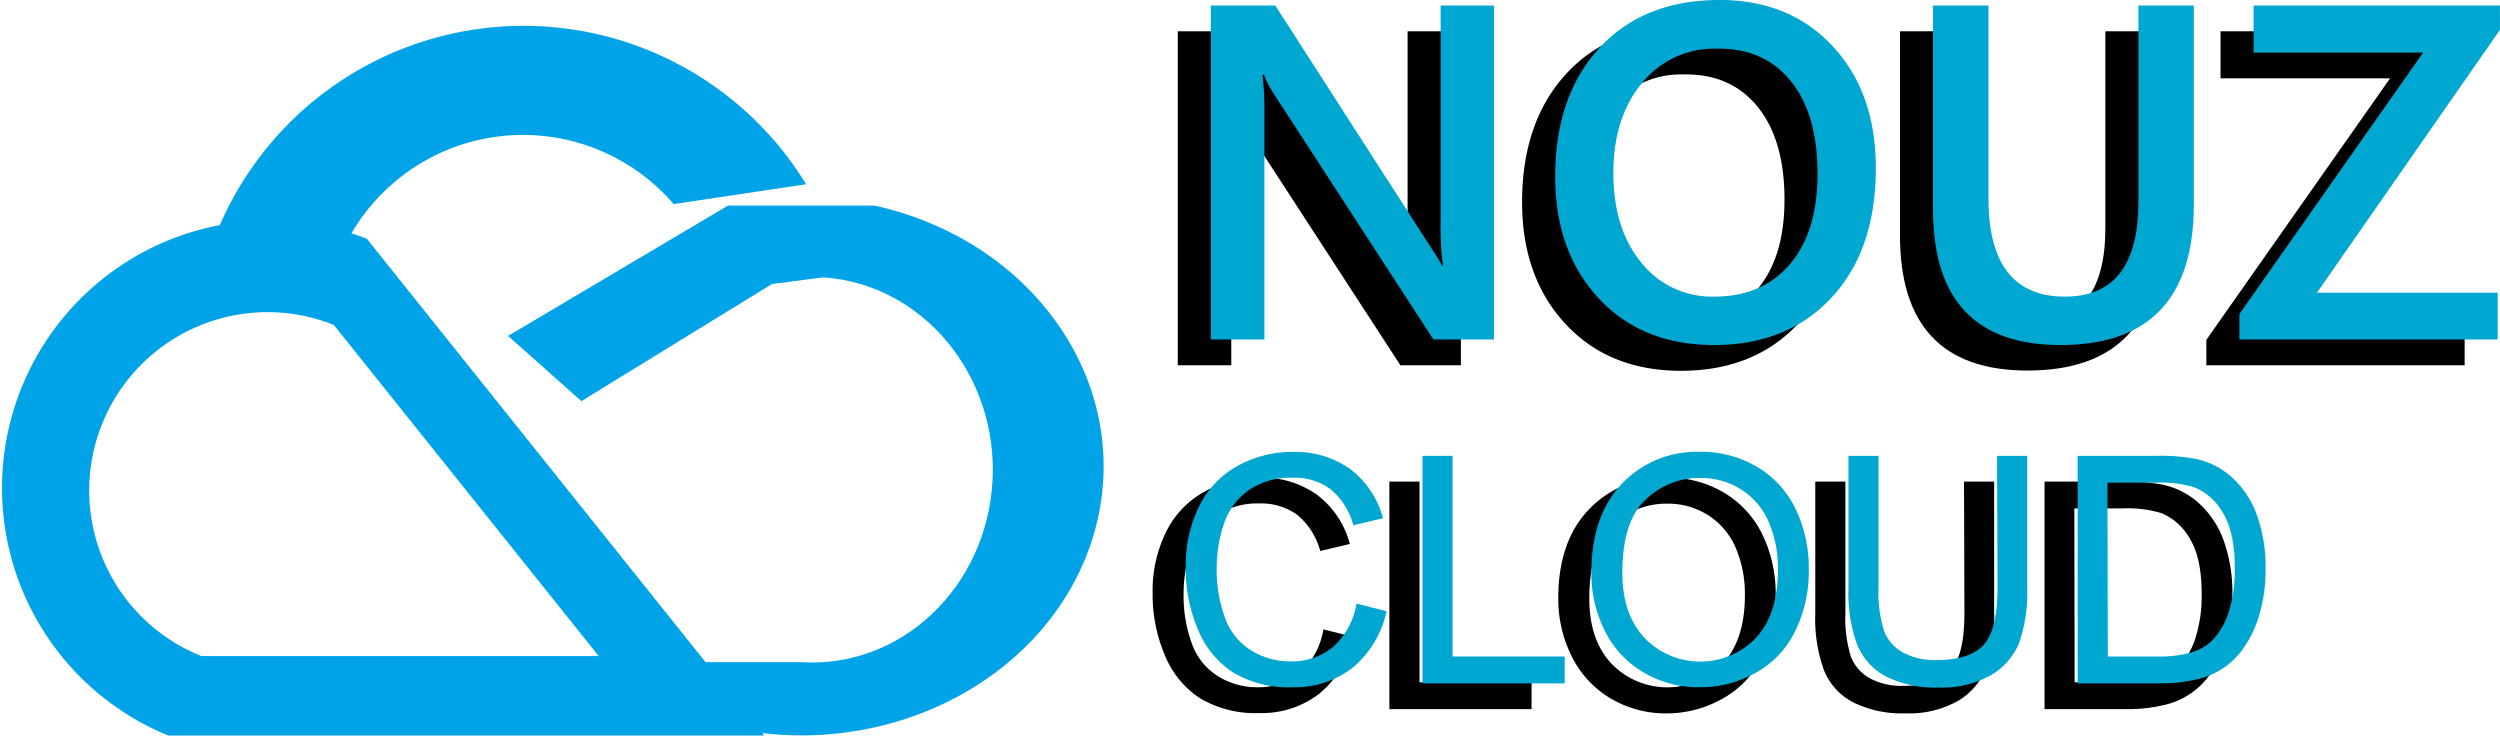
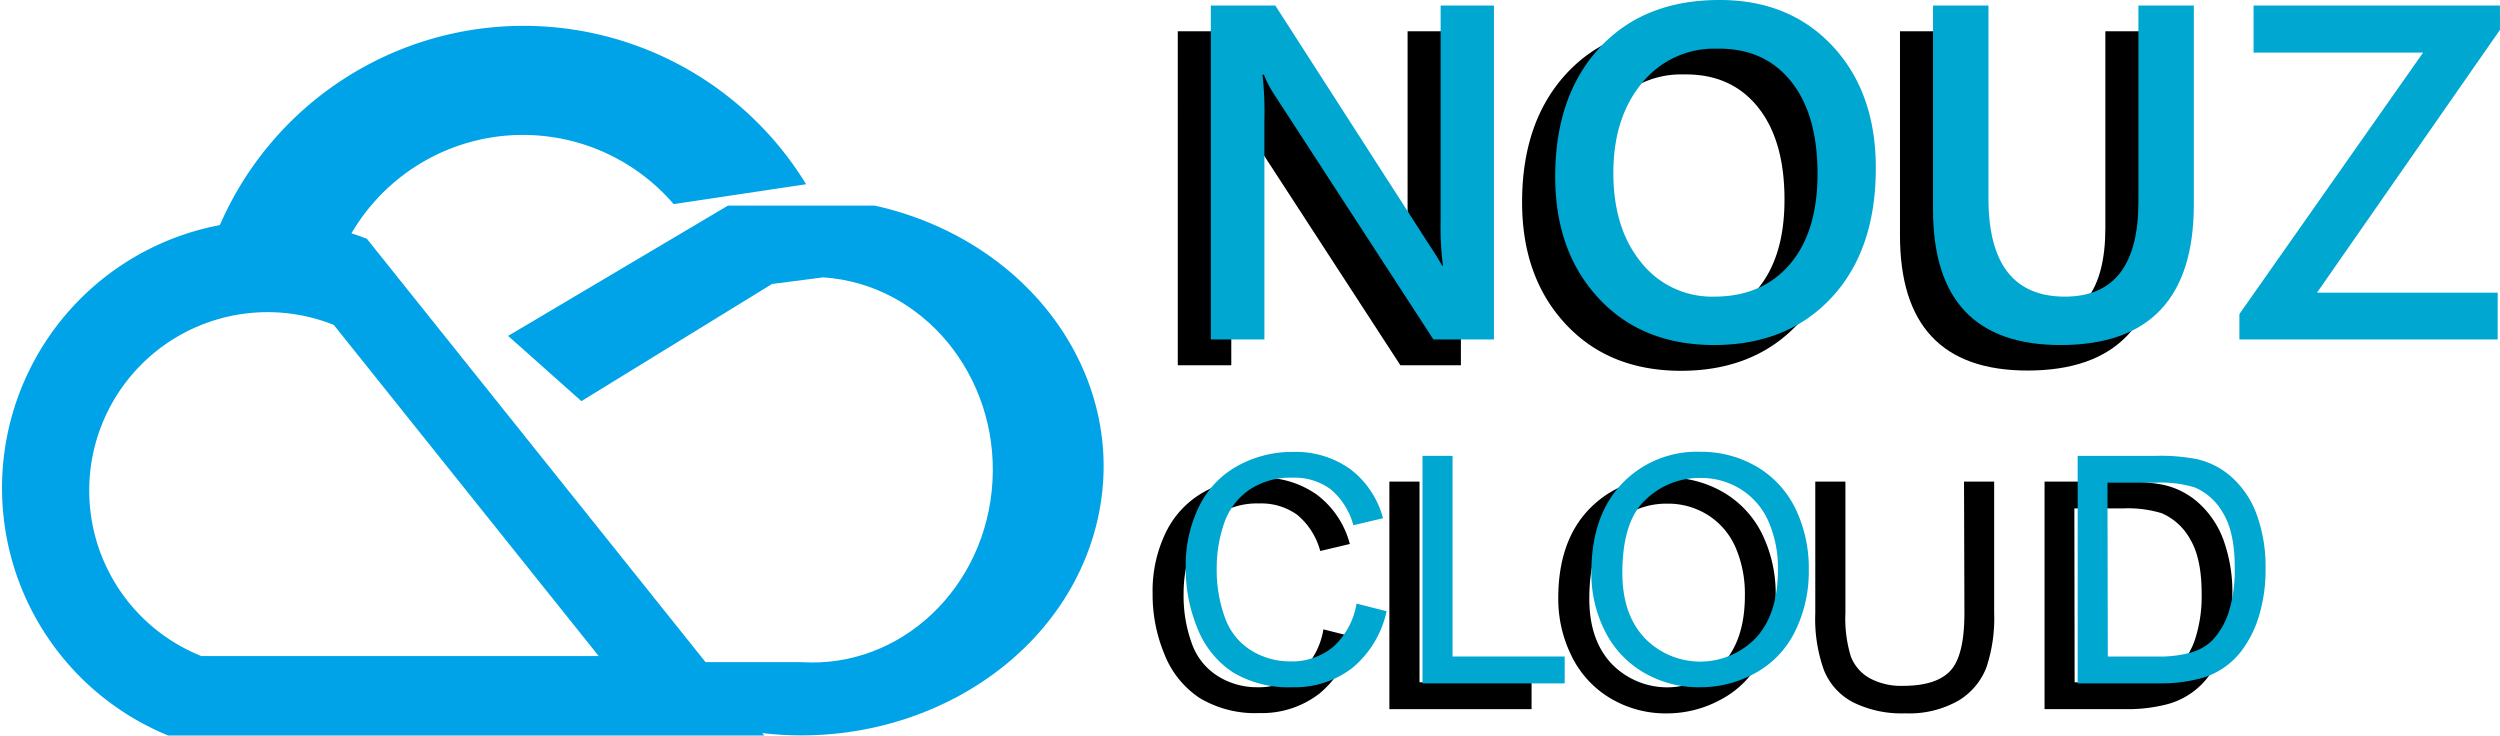
<svg xmlns="http://www.w3.org/2000/svg" id="e82127da-8680-446f-bc14-8d765ce2a540" data-name="图层 1" viewBox="0 0 377.49 111.07">
  <title>nouz_cloud_logo</title>
  <path d="M38,83.1a50,50,0,0,1,90-10l-20,3a30,30,0,0,0-50,7Z" transform="translate(-6.28 -45.28)" style="fill:#00a3e8" />
  <path d="M122.85,88.16l7.74-1c15,1,26.47,14.78,25.55,30.82s-13.84,28.25-28.87,27.28H105.14l11.07,9.84c24.45,5.44,49.22-7.79,55.34-29.54s-8.76-43.8-33.21-49.24H116.21L83,96l11.07,9.85Z" transform="translate(-6.28 -45.28)" style="fill:#00a3e8" />
  <path d="M61.68,81.34a40.39,40.39,0,0,0-30,75h90Zm-40,28a26.93,26.93,0,0,1,35-15l40,50h-60A26.92,26.92,0,0,1,21.68,109.34Z" transform="translate(-6.28 -45.28)" style="fill:#00a3e8" />
  <g style="isolation:isolate">
    <path d="M226.87,100.43h-9.14L193.64,63.37a16.51,16.51,0,0,1-1.51-2.92h-.21a51.62,51.62,0,0,1,.28,6.93v33.05h-8.08V50h9.74l23.27,36.18c1,1.5,1.62,2.53,1.9,3.09h.14a44,44,0,0,1-.35-6.78V50h8.05Z" transform="translate(-6.28 -45.28)" />
    <path d="M260.13,101.27q-10.9,0-17.46-7.07t-6.56-18.38q0-12.16,6.68-19.41t18.14-7.24q10.62,0,17.11,7t6.48,18.39q0,12.33-6.64,19.51T260.13,101.27Zm.38-44.75a14,14,0,0,0-11.27,5.16q-4.34,5.17-4.34,13.61t4.22,13.54a13.6,13.6,0,0,0,11,5.13q7.24,0,11.43-4.89t4.18-13.67q0-9-4.06-14T260.51,56.52Z" transform="translate(-6.28 -45.28)" />
    <path d="M332.55,80q0,21.22-20.11,21.23-19.28,0-19.27-20.43V50h8.37V79.12Q301.54,94,313.07,94q11.12,0,11.11-14.31V50h8.37Z" transform="translate(-6.28 -45.28)" />
-     <path d="M378.78,53.67,351.14,93.36h27.29v7.07h-39V96.59l27.74-39.48h-25.6V50h37.2Z" transform="translate(-6.28 -45.28)" />
  </g>
  <g style="isolation:isolate">
    <path d="M206.11,140.31l4.55,1.15a15.29,15.29,0,0,1-5.14,8.54,14.21,14.21,0,0,1-9.09,2.95,16.29,16.29,0,0,1-9-2.27,14.08,14.08,0,0,1-5.3-6.55,23.39,23.39,0,0,1-1.81-9.21,20.18,20.18,0,0,1,2.05-9.36,14,14,0,0,1,5.83-6.07,17.1,17.1,0,0,1,8.33-2.08,14.12,14.12,0,0,1,8.68,2.63,13.63,13.63,0,0,1,4.89,7.38l-4.47,1.06a10.67,10.67,0,0,0-3.47-5.46,9.26,9.26,0,0,0-5.72-1.72,11.14,11.14,0,0,0-6.62,1.9,10.09,10.09,0,0,0-3.74,5.1,20.47,20.47,0,0,0-1.08,6.6,21,21,0,0,0,1.28,7.65,9.55,9.55,0,0,0,4,4.89,11.12,11.12,0,0,0,5.84,1.61,9.78,9.78,0,0,0,6.47-2.2A11.28,11.28,0,0,0,206.11,140.31Z" transform="translate(-6.28 -45.28)" />
    <path d="M216.07,152.36V118h4.55v30.3h16.92v4.06Z" transform="translate(-6.28 -45.28)" />
    <path d="M241.57,135.63q0-8.57,4.6-13.4A15.59,15.59,0,0,1,258,117.39a16.52,16.52,0,0,1,8.58,2.27,14.94,14.94,0,0,1,5.82,6.34,20.56,20.56,0,0,1,2,9.23,20.21,20.21,0,0,1-2.11,9.35,14.31,14.31,0,0,1-6,6.24A17,17,0,0,1,258,153a16.29,16.29,0,0,1-8.67-2.35,15.13,15.13,0,0,1-5.79-6.4A19.4,19.4,0,0,1,241.57,135.63Zm4.69.07q0,6.21,3.34,9.78a11.67,11.67,0,0,0,16.83,0q3.31-3.62,3.32-10.25a17.67,17.67,0,0,0-1.42-7.32,10.91,10.91,0,0,0-4.15-4.85,11.23,11.23,0,0,0-6.13-1.73,11.63,11.63,0,0,0-8.31,3.32Q246.26,127.94,246.26,135.7Z" transform="translate(-6.28 -45.28)" />
    <path d="M302.84,118h4.55v19.85a23.3,23.3,0,0,1-1.18,8.23,10.06,10.06,0,0,1-4.23,5,15,15,0,0,1-8,1.91,16.5,16.5,0,0,1-7.9-1.67,9.44,9.44,0,0,1-4.38-4.82,22.81,22.81,0,0,1-1.32-8.61V118h4.55v19.83a19.52,19.52,0,0,0,.83,6.6,6.38,6.38,0,0,0,2.86,3.27,10,10,0,0,0,5,1.14c3.34,0,5.73-.75,7.15-2.27s2.13-4.43,2.13-8.74Z" transform="translate(-6.28 -45.28)" />
    <path d="M315,152.36V118h11.83a28.68,28.68,0,0,1,6.12.49,11.79,11.79,0,0,1,5,2.46,14,14,0,0,1,4.07,5.87,23.29,23.29,0,0,1,1.34,8.17,24,24,0,0,1-.91,6.94,16.84,16.84,0,0,1-2.34,5,11.54,11.54,0,0,1-7.23,4.84,23.53,23.53,0,0,1-5.52.59Zm4.54-4.06h7.34a17.85,17.85,0,0,0,5.33-.63,7.5,7.5,0,0,0,3.08-1.78,10.82,10.82,0,0,0,2.52-4.35,21,21,0,0,0,.91-6.62q0-5.38-1.77-8.28a8.91,8.91,0,0,0-4.3-3.88,17.73,17.73,0,0,0-5.89-.71H319.5Z" transform="translate(-6.28 -45.28)" />
  </g>
  <g style="isolation:isolate">
    <path d="M231.86,96.54h-9.14L198.64,59.48a15.87,15.87,0,0,1-1.51-2.92h-.22a51,51,0,0,1,.29,6.93V96.54h-8.09V46.12h9.74L222.12,82.3c1,1.5,1.62,2.53,1.9,3.09h.14a45.39,45.39,0,0,1-.35-6.78V46.12h8.05Z" transform="translate(-6.28 -45.28)" style="fill:#00a7d0" />
    <path d="M265.12,97.38q-10.9,0-17.46-7.07t-6.55-18.38q0-12.17,6.68-19.41t18.14-7.24q10.6,0,17.1,7t6.49,18.39q0,12.33-6.65,19.51T265.12,97.38Zm.38-44.75a14,14,0,0,0-11.26,5.16Q249.89,63,249.89,71.4t4.22,13.53a13.61,13.61,0,0,0,11,5.14q7.25,0,11.43-4.89t4.18-13.68q0-9-4.06-14T265.5,52.63Z" transform="translate(-6.28 -45.28)" style="fill:#00a7d0" />
    <path d="M337.54,76.15q0,21.22-20.11,21.23-19.26,0-19.27-20.43V46.12h8.37V75.23q0,14.83,11.53,14.84,11.12,0,11.11-14.31V46.12h8.37Z" transform="translate(-6.28 -45.28)" style="fill:#00a7d0" />
    <path d="M383.77,49.78,356.14,89.47h27.28v7.07h-39V92.7l27.74-39.48h-25.6v-7.1h37.2Z" transform="translate(-6.28 -45.28)" style="fill:#00a7d0" />
  </g>
  <g style="isolation:isolate">
    <path d="M211.11,136.42l4.54,1.15a15.32,15.32,0,0,1-5.14,8.54,14.2,14.2,0,0,1-9.08,2.94,16.3,16.3,0,0,1-9-2.26,14.08,14.08,0,0,1-5.3-6.55,23.39,23.39,0,0,1-1.81-9.21,20.18,20.18,0,0,1,2.05-9.36,14,14,0,0,1,5.83-6.07,17,17,0,0,1,8.34-2.08,14.11,14.11,0,0,1,8.67,2.63,13.7,13.7,0,0,1,4.9,7.38l-4.48,1.06a10.61,10.61,0,0,0-3.47-5.46,9.17,9.17,0,0,0-5.72-1.72,11.14,11.14,0,0,0-6.62,1.9,10.09,10.09,0,0,0-3.74,5.1A20.47,20.47,0,0,0,190,131a21,21,0,0,0,1.28,7.65,9.55,9.55,0,0,0,4,4.89,11.15,11.15,0,0,0,5.84,1.61,9.78,9.78,0,0,0,6.47-2.2A11.29,11.29,0,0,0,211.11,136.42Z" transform="translate(-6.28 -45.28)" style="fill:#00a7d0" />
    <path d="M221.07,148.47V114.11h4.54v30.3h16.93v4.06Z" transform="translate(-6.28 -45.28)" style="fill:#00a7d0" />
    <path d="M246.57,131.73q0-8.55,4.59-13.39A15.61,15.61,0,0,1,263,113.5a16.52,16.52,0,0,1,8.58,2.27,14.87,14.87,0,0,1,5.82,6.34,20.56,20.56,0,0,1,2,9.23,20.33,20.33,0,0,1-2.11,9.35,14.38,14.38,0,0,1-6,6.24,17,17,0,0,1-8.34,2.12,16.29,16.29,0,0,1-8.68-2.34,15,15,0,0,1-5.78-6.4A19.28,19.28,0,0,1,246.57,131.73Zm4.68.07q0,6.22,3.34,9.79a11.66,11.66,0,0,0,16.83,0q3.31-3.6,3.32-10.24a17.51,17.51,0,0,0-1.42-7.32,10.85,10.85,0,0,0-4.15-4.85,11.23,11.23,0,0,0-6.13-1.73,11.63,11.63,0,0,0-8.31,3.32Q251.25,124,251.25,131.8Z" transform="translate(-6.28 -45.28)" style="fill:#00a7d0" />
-     <path d="M307.83,114.11h4.55V134a23.56,23.56,0,0,1-1.17,8.23,10,10,0,0,1-4.23,4.95,14.94,14.94,0,0,1-8,1.91,16.5,16.5,0,0,1-7.9-1.66,9.44,9.44,0,0,1-4.38-4.82,22.83,22.83,0,0,1-1.31-8.61V114.11h4.54v19.83a19.52,19.52,0,0,0,.83,6.6,6.32,6.32,0,0,0,2.86,3.26,9.92,9.92,0,0,0,5,1.15c3.34,0,5.73-.75,7.15-2.27s2.13-4.43,2.13-8.74Z" transform="translate(-6.28 -45.28)" style="fill:#00a7d0" />
    <path d="M320,148.47V114.11h11.84a28.51,28.51,0,0,1,6.11.49,11.68,11.68,0,0,1,5,2.46,14,14,0,0,1,4.07,5.87,23.06,23.06,0,0,1,1.35,8.17,24,24,0,0,1-.92,6.94,17,17,0,0,1-2.34,5,11.54,11.54,0,0,1-7.23,4.84,23.41,23.41,0,0,1-5.52.59Zm4.55-4.06h7.33a17.8,17.8,0,0,0,5.33-.63,7.61,7.61,0,0,0,3.09-1.78,11.06,11.06,0,0,0,2.52-4.35,21.27,21.27,0,0,0,.9-6.62q0-5.39-1.77-8.28a8.87,8.87,0,0,0-4.3-3.88,17.73,17.73,0,0,0-5.89-.71H324.5Z" transform="translate(-6.28 -45.28)" style="fill:#00a7d0" />
  </g>
</svg>